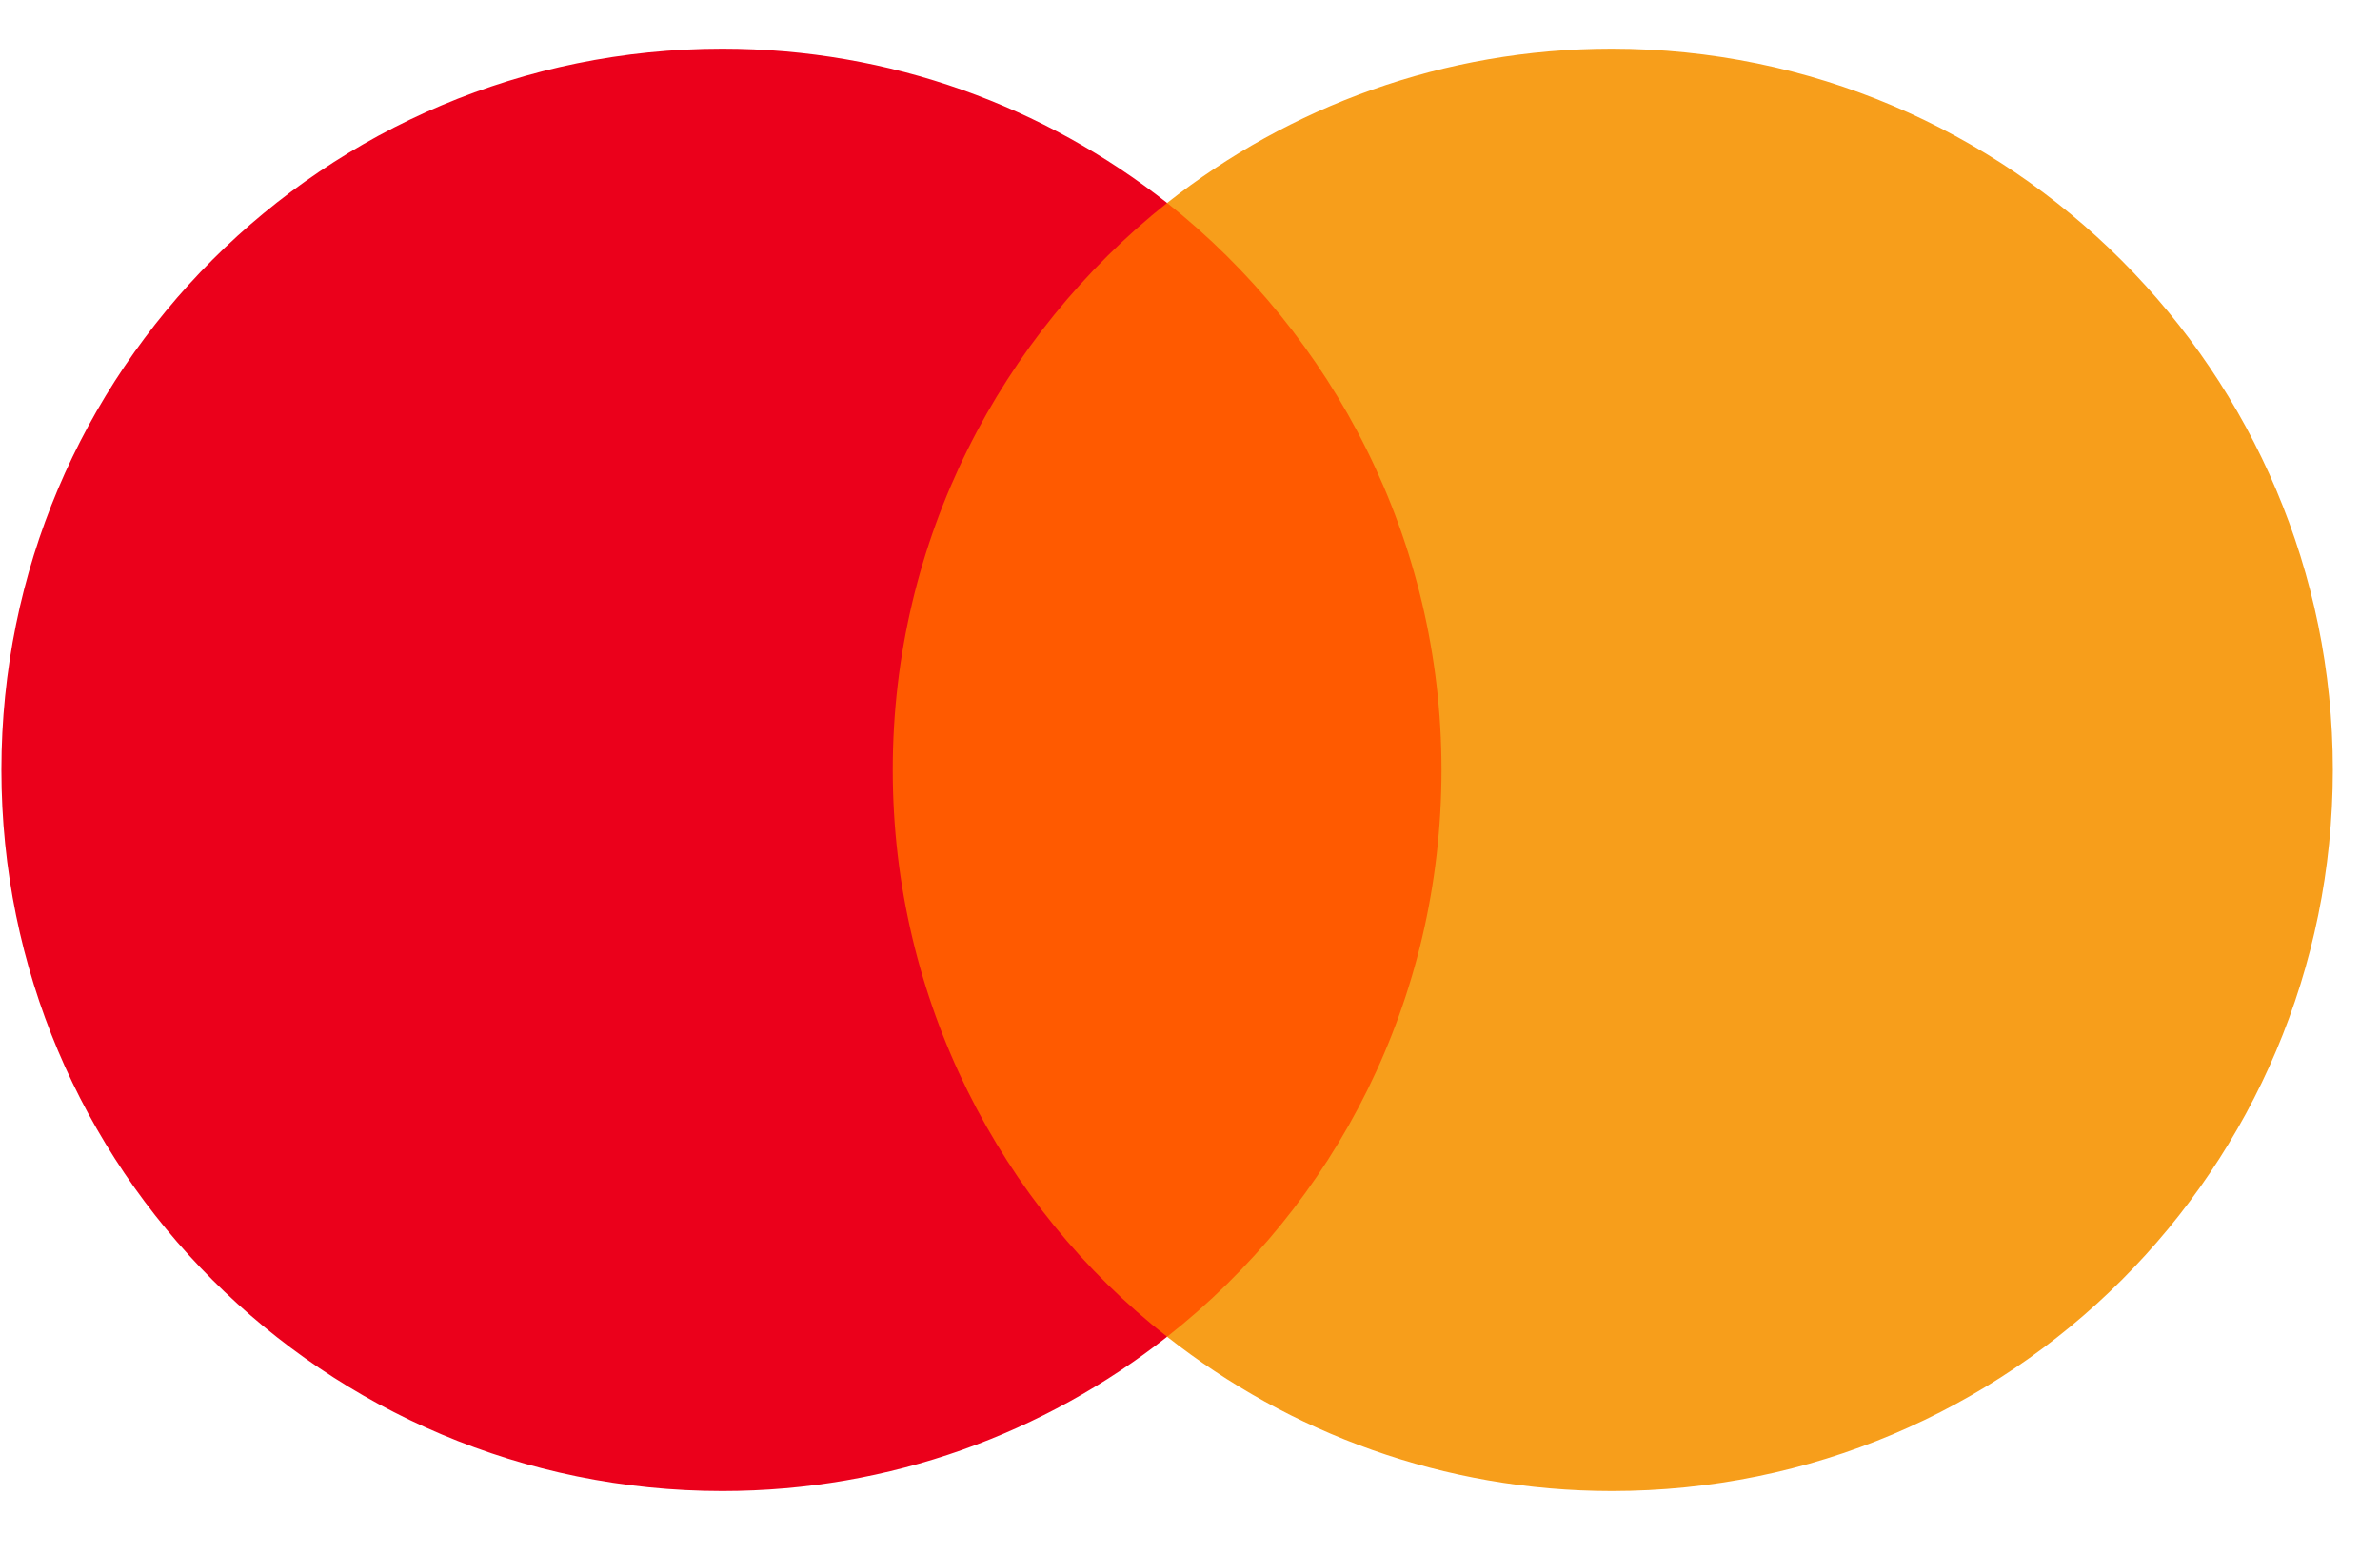
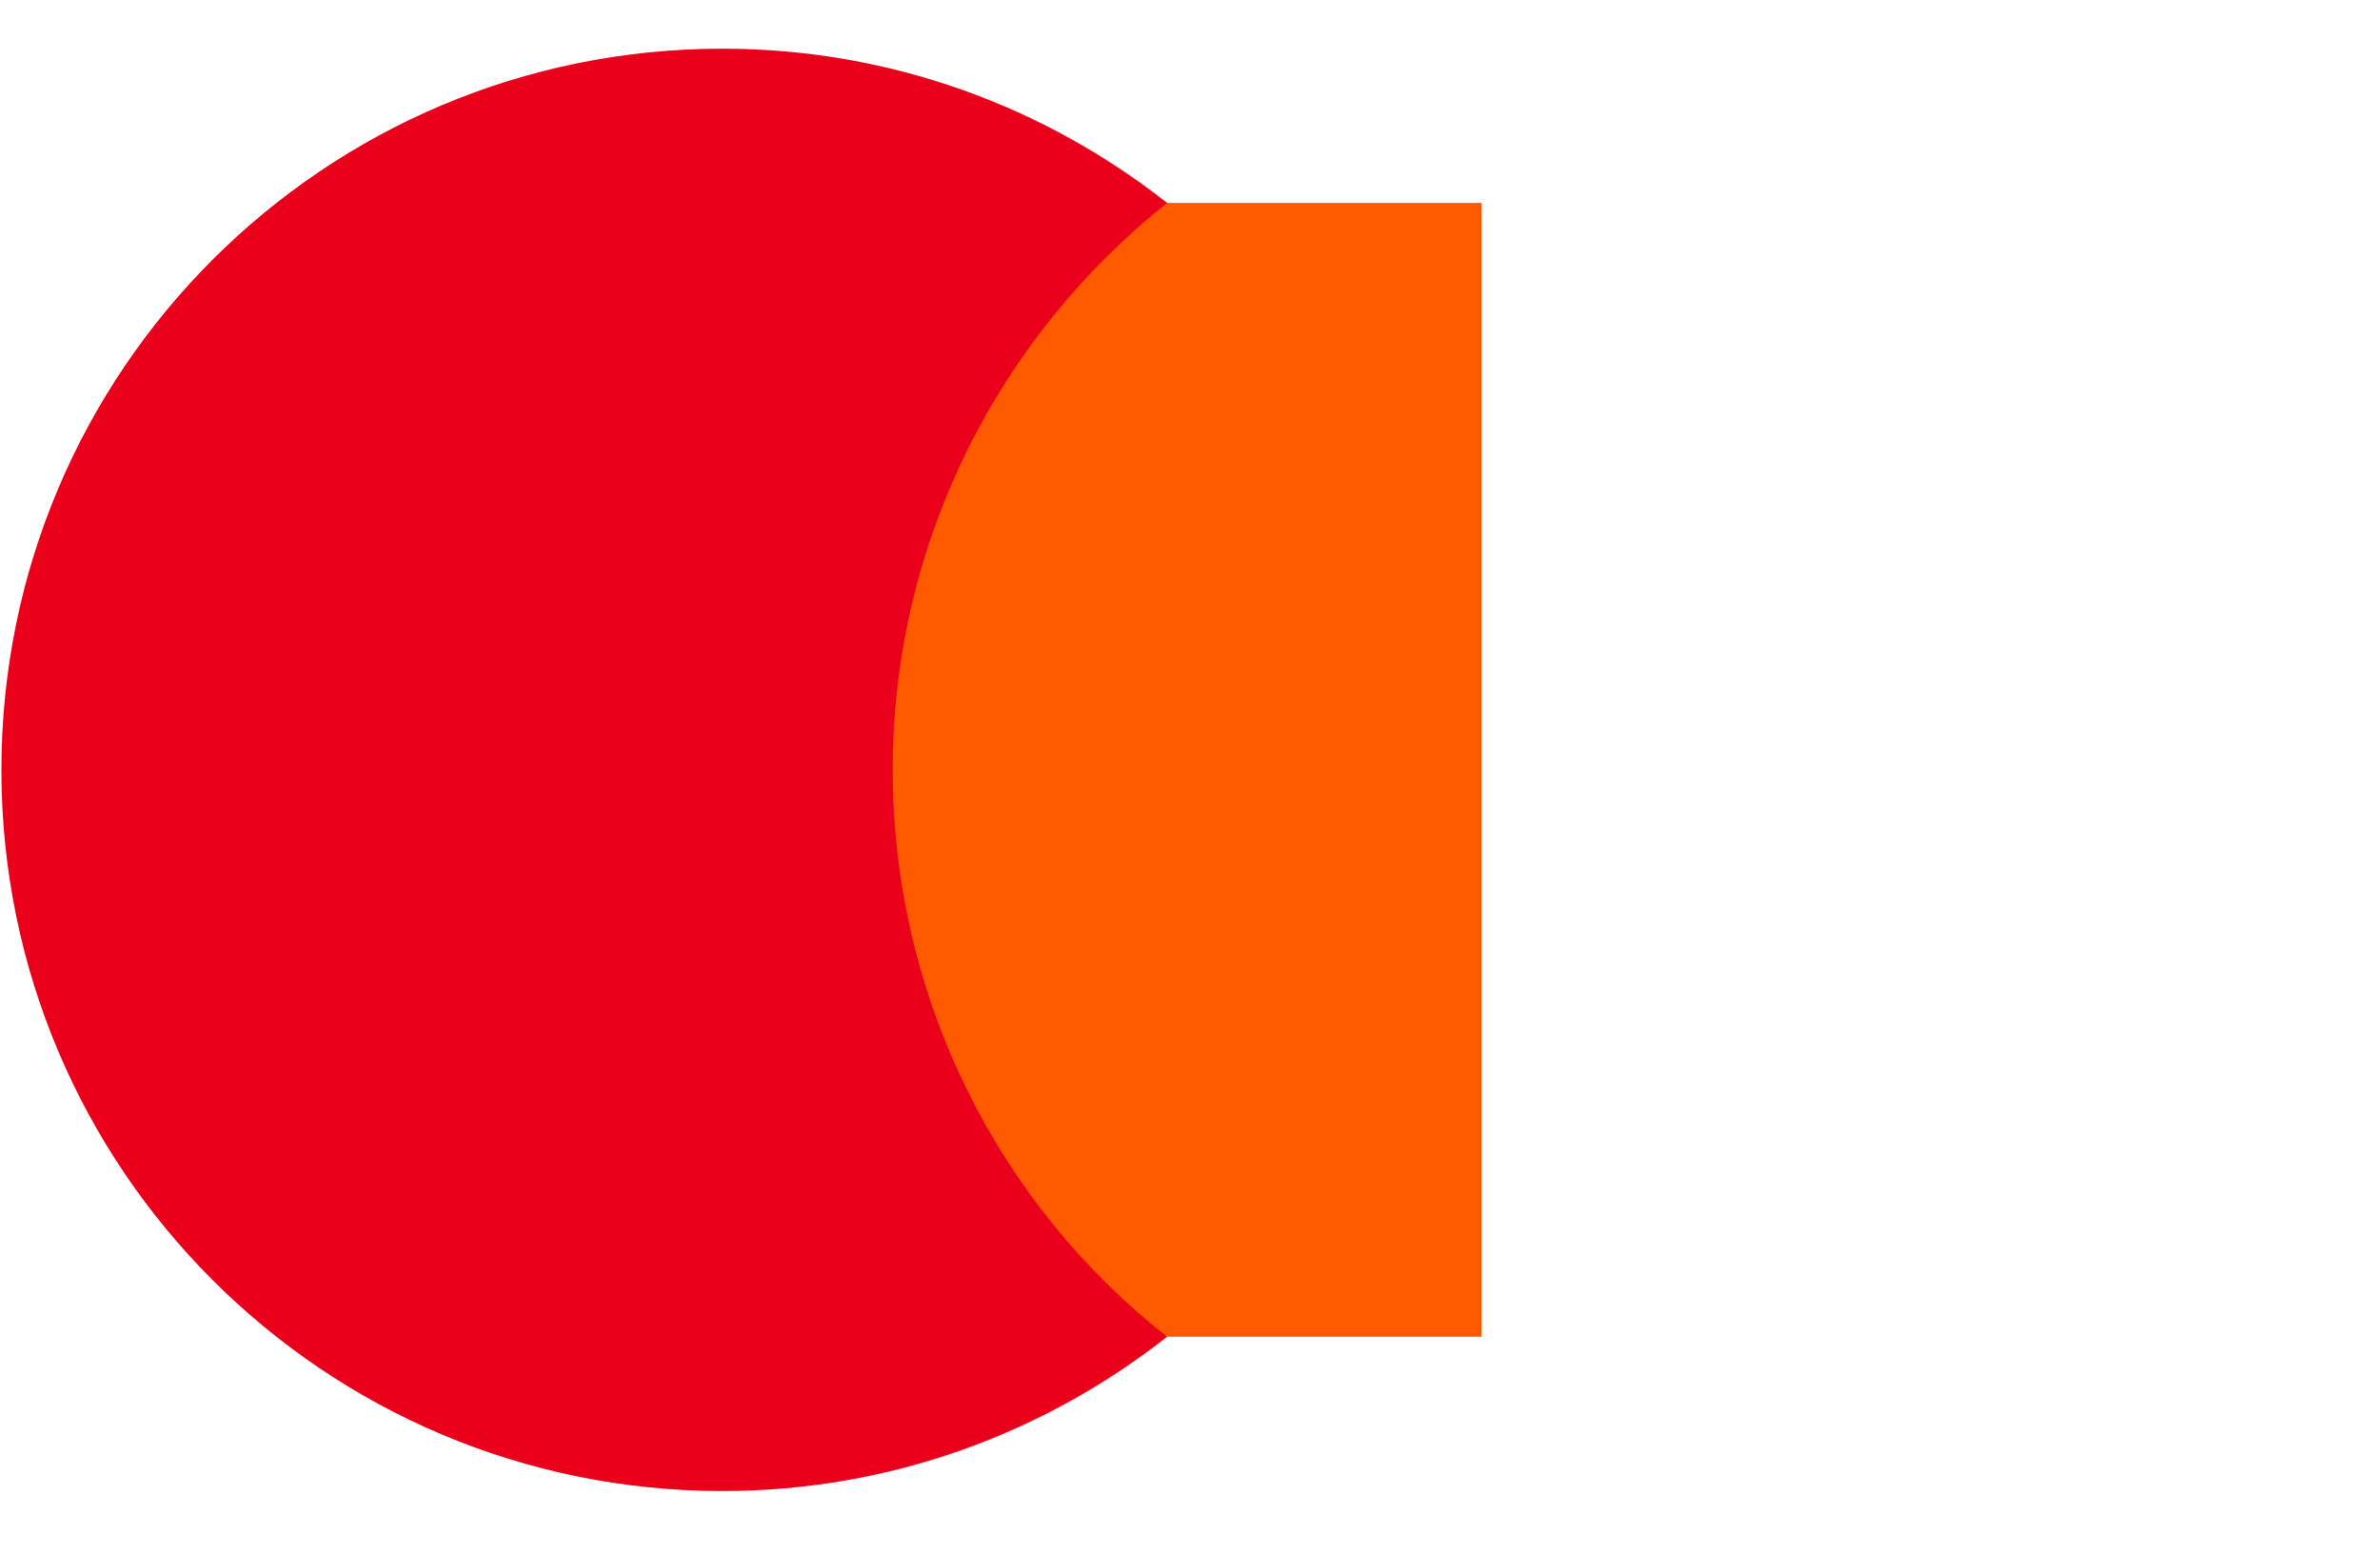
<svg xmlns="http://www.w3.org/2000/svg" width="49" height="32" viewBox="0 0 49 32" fill="none">
  <g clip-path="url(#clip0_12001_30)">
    <path d="M30.505 4.177H17.515V27.514H30.505V4.177Z" fill="#FF5A00" />
    <path d="M18.38 15.846C18.38 11.104 20.609 6.896 24.029 4.177C21.512 2.198 18.337 1.002 14.873 1.002C6.668 1.002 0.029 7.641 0.029 15.846C0.029 24.051 6.668 30.69 14.873 30.69C18.337 30.69 21.512 29.494 24.029 27.514C20.604 24.834 18.38 20.587 18.38 15.846Z" fill="#EB001B" />
-     <path d="M48.029 15.846C48.029 24.051 41.39 30.69 33.185 30.69C29.721 30.69 26.546 29.494 24.029 27.514C27.492 24.791 29.678 20.587 29.678 15.846C29.678 11.104 27.449 6.896 24.029 4.177C26.541 2.198 29.717 1.002 33.18 1.002C41.39 1.002 48.029 7.684 48.029 15.846Z" fill="#F79E1B" />
  </g>
  <defs>
    <clipPath id="clip0_12001_30">
      <rect width="48" height="32" fill="white" transform="translate(0.029 0.002)" />
    </clipPath>
  </defs>
</svg>